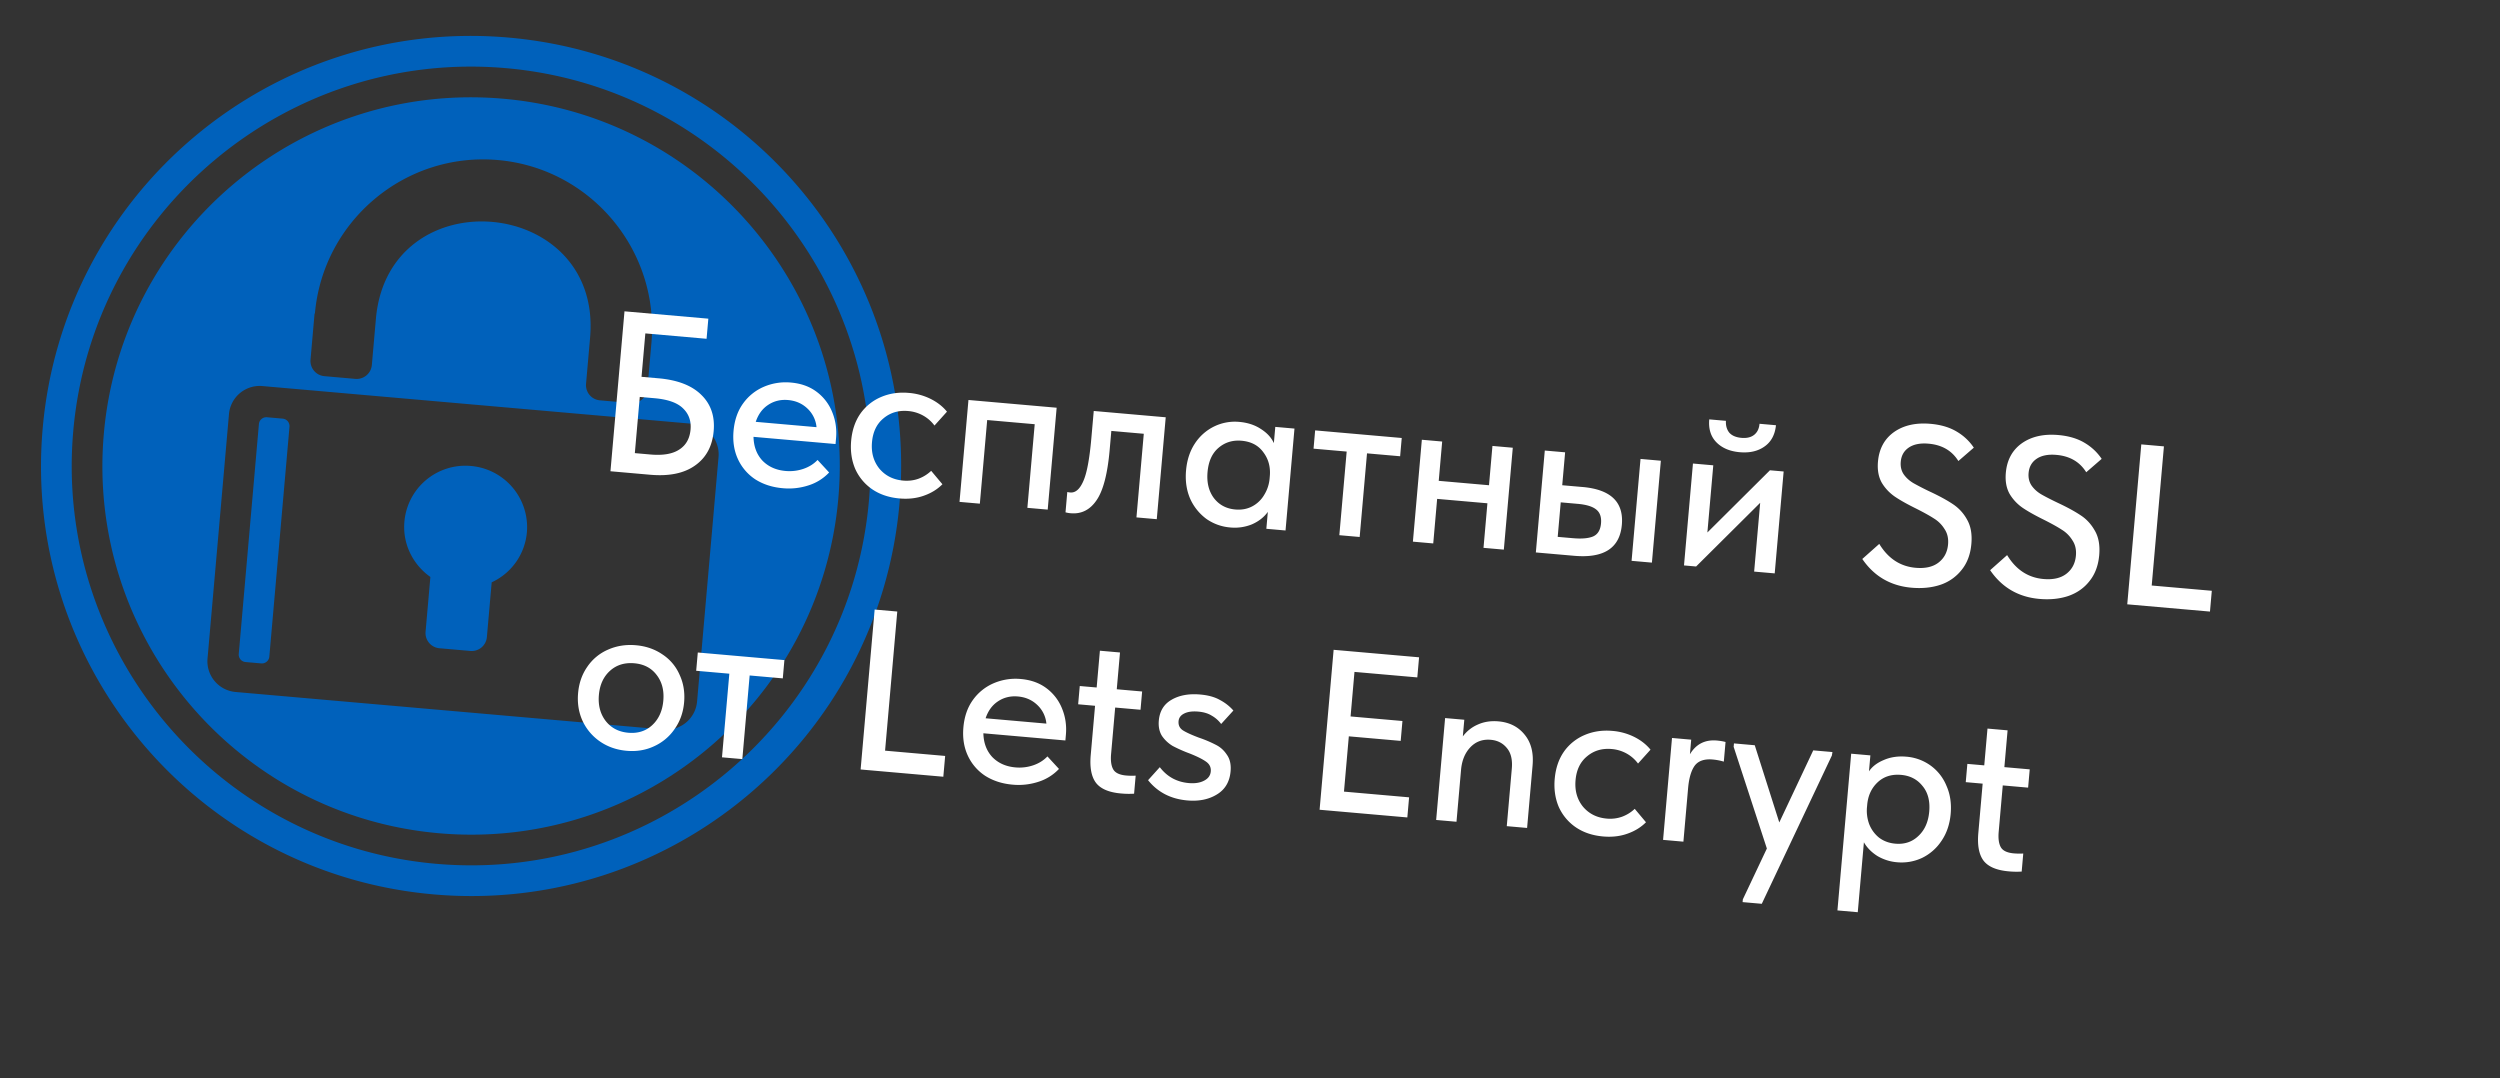
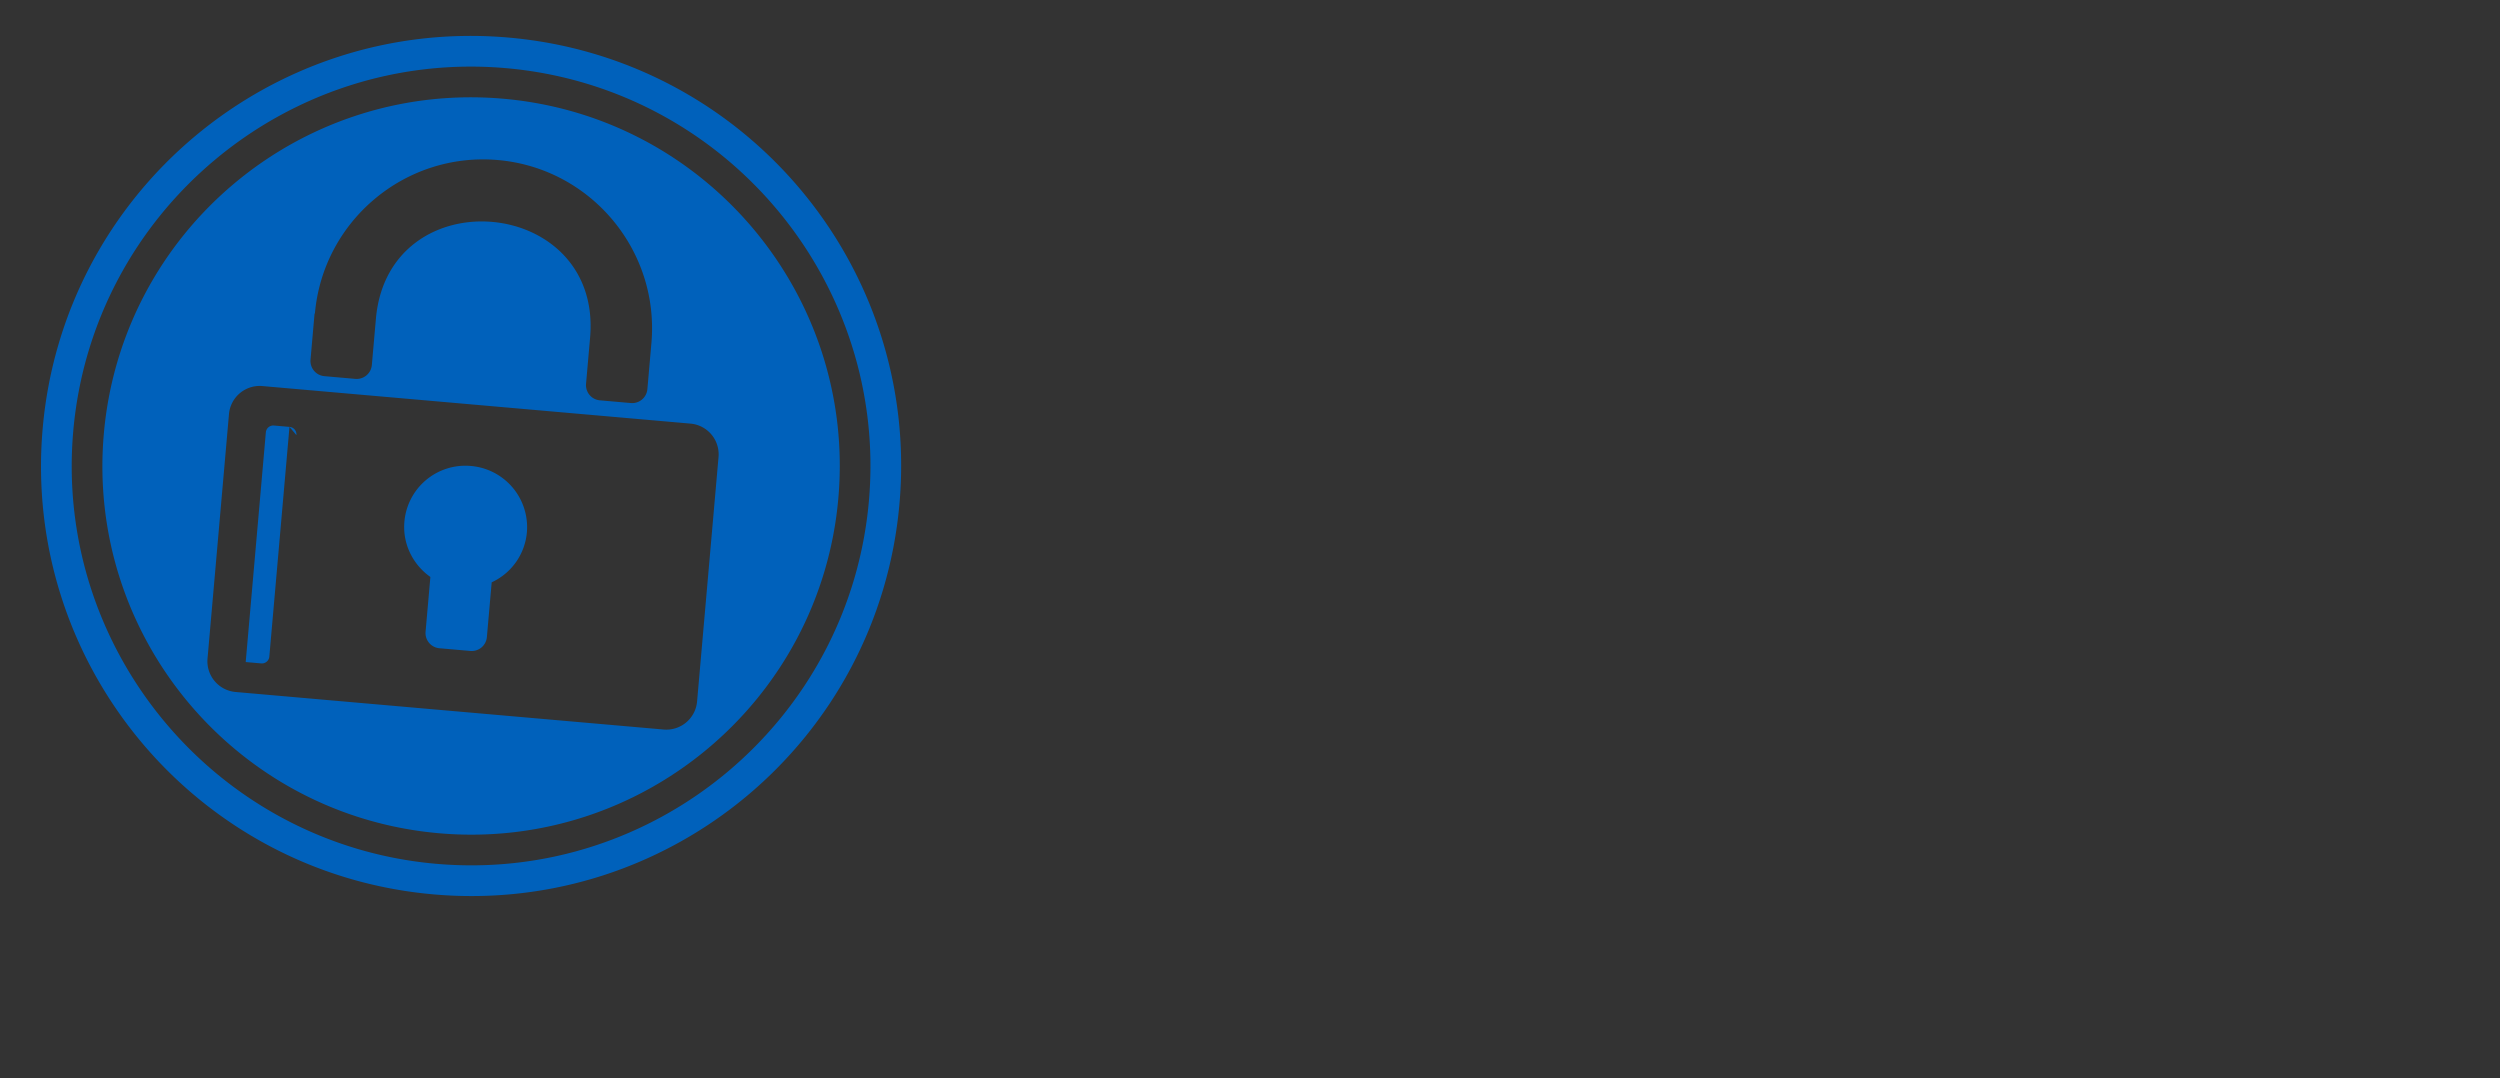
<svg xmlns="http://www.w3.org/2000/svg" width="218" height="94" fill="none">
  <rect width="100%" height="100%" fill="#333333" stroke="none" />
-   <path d="M43.889 8.61C26.204 7.058 10.606 20.14 9.054 37.824 7.503 55.508 20.584 71.106 38.27 72.658c17.684 1.551 33.282-11.53 34.834-29.215C74.655 25.76 61.573 10.161 43.889 8.61zM27.46 27.34c.71-8.088 7.87-14.094 15.96-13.384 8.088.71 14.093 7.87 13.383 15.959l-.351 4.006a1.33 1.33 0 01-1.458 1.223l-2.666-.234a1.33 1.33 0 01-1.224-1.458l.352-4.007c1.085-12.366-17.593-14.005-18.678-1.638l-.352 4.007a1.33 1.33 0 01-1.458 1.223l-2.666-.234a1.33 1.33 0 01-1.223-1.459l.351-4.006.03.002zm33.324 33.844a2.691 2.691 0 01-2.9 2.432L20.527 60.34a2.691 2.691 0 01-2.432-2.9l1.873-21.345a2.691 2.691 0 012.9-2.432l37.357 3.277a2.691 2.691 0 012.432 2.9l-1.873 21.345zm-35.542-23.96l-1.756 20.02a.652.652 0 01-.721.604l-1.34-.117a.652.652 0 01-.605-.721l1.756-20.02a.652.652 0 01.721-.604l1.34.118a.652.652 0 01.605.72zm20.701 9.209a5.308 5.308 0 01-3.068 4.345l-.418 4.76A1.33 1.33 0 0141 56.762l-2.666-.234a1.33 1.33 0 01-1.223-1.458l.418-4.76c-1.501-1.058-2.436-2.855-2.265-4.813a5.334 5.334 0 015.8-4.864 5.356 5.356 0 014.88 5.8zM44.356 3.277C23.72 1.467 5.533 16.72 3.722 37.357 1.912 57.992 17.164 76.18 37.801 77.99c20.636 1.81 38.823-13.442 40.634-34.079 1.81-20.636-13.442-38.823-34.079-40.634zm-6.321 72.047C18.905 73.646 4.71 56.721 6.388 37.59 8.067 18.46 24.992 4.265 44.123 5.943c19.13 1.679 33.325 18.604 31.646 37.734-1.679 19.13-18.604 33.325-37.734 31.647z" fill="#0061BB" />
-   <path d="M53.232 41.093l1.224-13.946 7.312.641-.154 1.754-5.34-.469-.332 3.786 1.494.13c1.66.146 2.903.63 3.728 1.452.826.809 1.182 1.857 1.069 3.145-.117 1.329-.66 2.332-1.63 3.01-.956.679-2.257.946-3.904.802l-3.467-.305zm3.481-1.461c1.09.096 1.925-.045 2.506-.423.596-.376.928-.962.998-1.76.065-.743-.155-1.358-.661-1.844-.493-.485-1.317-.778-2.473-.88l-1.295-.113-.43 4.901 1.355.119zm16.145-.913l-7.152-.627c.02.845.28 1.537.781 2.076.516.527 1.186.827 2.01.9a3.748 3.748 0 001.562-.185c.496-.17.907-.429 1.232-.775L72.3 41.2a4.196 4.196 0 01-1.805 1.127 5.545 5.545 0 01-2.25.244c-.903-.08-1.697-.336-2.382-.771a4.216 4.216 0 01-1.512-1.759c-.337-.726-.466-1.547-.386-2.463.083-.943.36-1.742.833-2.397a4.311 4.311 0 011.835-1.465 4.85 4.85 0 012.34-.357c.89.078 1.642.352 2.257.82a4.096 4.096 0 011.35 1.785c.285.708.393 1.46.323 2.257l-.044.498zm-6.957-1.935l5.3.465a2.537 2.537 0 00-.782-1.614c-.457-.442-1.024-.693-1.701-.752-.65-.057-1.232.086-1.744.43-.498.33-.855.82-1.073 1.471zm8.32 1.654c.082-.93.352-1.723.811-2.379a4.215 4.215 0 011.814-1.447c.736-.31 1.536-.427 2.4-.351a5.226 5.226 0 011.92.53c.577.291 1.047.66 1.41 1.107l-1.09 1.21a3.087 3.087 0 00-.988-.87 3.217 3.217 0 00-1.31-.396c-.838-.074-1.552.138-2.145.635-.59.483-.926 1.177-1.005 2.08-.08.903.134 1.671.64 2.305.522.62 1.214.97 2.077 1.045.479.042.925-.012 1.34-.163a3.24 3.24 0 001.104-.687l.981 1.17c-.44.444-.985.778-1.633 1.002-.636.225-1.339.304-2.11.236-.929-.081-1.728-.352-2.397-.812a4.254 4.254 0 01-1.47-1.776c-.31-.736-.427-1.55-.349-2.44zm11.222 5.481l-1.773-.155.78-8.886 7.69.675-.78 8.885-1.773-.155.64-7.292-4.144-.364-.64 7.292zm7.47.756l.155-1.773c.066.019.151.033.258.042.451.04.827-.282 1.128-.965.314-.681.551-1.932.711-3.752l.21-2.39 6.276.55-.78 8.886-1.773-.156.64-7.292-2.83-.248-.145 1.654c-.184 2.098-.567 3.564-1.148 4.396-.569.834-1.318 1.21-2.247 1.128a2.358 2.358 0 01-.455-.08zm18.292-7.45l1.674.147-.78 8.886-1.673-.147.129-1.474c-.335.465-.795.827-1.38 1.083a3.991 3.991 0 01-1.911.274 4.2 4.2 0 01-2.063-.743 4.444 4.444 0 01-1.413-1.75c-.323-.738-.445-1.565-.364-2.481.079-.904.335-1.684.767-2.342a4.203 4.203 0 011.698-1.498 4.123 4.123 0 012.182-.39c.731.064 1.362.273 1.893.627.532.341.904.749 1.117 1.223l.124-1.415zm-.494 4.494l.017-.2c.07-.796-.117-1.488-.561-2.076-.429-.6-1.062-.936-1.899-1.01-.783-.069-1.457.14-2.022.626-.55.473-.866 1.175-.948 2.105-.079.903.103 1.655.545 2.256.456.602 1.082.938 1.879 1.008.545.048 1.035-.043 1.47-.272a2.64 2.64 0 001.052-1.012 3.22 3.22 0 00.467-1.425zm7.852 5.106l-1.773-.156.64-7.292-2.889-.253.139-1.594 7.551.663-.139 1.593-2.889-.253-.64 7.292zm11.578-7.939l1.774.156-.78 8.886-1.773-.156.341-3.885-4.384-.384-.34 3.885-1.774-.156.78-8.886 1.773.156-.3 3.427 4.383.384.3-3.427zm7.859 3.58c2.457.216 3.599 1.314 3.426 3.293-.179 2.032-1.563 2.934-4.153 2.707l-3.347-.293.78-8.886 1.773.155-.252 2.87 1.773.155zm6.047 6.595l-1.773-.156.78-8.886 1.773.156-.78 8.886zm-6.88-2.13c.757.067 1.337.017 1.739-.148.418-.178.652-.559.703-1.143.049-.558-.096-.966-.435-1.223-.325-.256-.86-.417-1.604-.482l-1.474-.13-.264 3.01 1.335.116zm11.717-.498l5.455-5.424 1.195.105-.779 8.886-1.793-.157.526-5.997-5.587 5.553-1.056-.093.78-8.886 1.773.156-.514 5.857zm.163-9.863l1.454.127c-.023.413.074.756.291 1.03.232.261.586.413 1.065.455.464.04.834-.048 1.107-.265.273-.217.429-.538.466-.963l1.434.126c-.086.836-.422 1.456-1.006 1.86-.571.404-1.288.569-2.151.493-.864-.076-1.541-.362-2.033-.86-.492-.499-.701-1.166-.627-2.003zm13.345 12.173l1.48-1.316c.772 1.272 1.829 1.967 3.17 2.085.837.073 1.499-.076 1.987-.448.502-.384.783-.915.842-1.593.046-.517-.056-.961-.304-1.331a2.768 2.768 0 00-.923-.925c-.38-.247-.91-.541-1.589-.882-.757-.374-1.363-.715-1.818-1.023a3.904 3.904 0 01-1.139-1.204c-.29-.507-.403-1.126-.339-1.856.098-1.116.562-1.972 1.39-2.569.842-.595 1.907-.836 3.196-.723.903.079 1.666.307 2.289.683a4.57 4.57 0 011.483 1.395l-1.347 1.166c-.563-.906-1.429-1.41-2.597-1.513-.718-.063-1.289.048-1.716.332-.426.283-.663.698-.711 1.242-.038.425.051.794.264 1.108.215.3.494.552.837.756a23.1 23.1 0 001.46.75c.81.38 1.468.738 1.974 1.077a3.76 3.76 0 011.246 1.354c.325.564.451 1.27.376 2.12-.079.904-.359 1.656-.84 2.256a3.934 3.934 0 01-1.841 1.304c-.759.255-1.603.341-2.533.26-1.833-.161-3.265-.996-4.297-2.505zm11.148.978l1.481-1.316c.772 1.272 1.828 1.967 3.17 2.085.837.073 1.499-.076 1.987-.448.502-.384.783-.915.842-1.593.046-.517-.056-.961-.305-1.331a2.765 2.765 0 00-.922-.924c-.38-.248-.91-.542-1.589-.883-.757-.374-1.363-.715-1.818-1.022a3.883 3.883 0 01-1.139-1.205c-.29-.507-.403-1.126-.339-1.856.098-1.116.561-1.972 1.39-2.569.842-.595 1.907-.836 3.195-.723.903.08 1.666.307 2.289.682a4.578 4.578 0 011.484 1.395l-1.347 1.167c-.563-.906-1.429-1.41-2.598-1.513-.717-.063-1.289.048-1.715.332-.427.284-.664.698-.712 1.242-.037.425.051.794.265 1.108.214.3.493.552.837.756.356.205.843.455 1.46.75.81.38 1.467.738 1.973 1.077.507.325.922.777 1.247 1.354.325.564.45 1.27.376 2.12-.08.904-.36 1.656-.841 2.256-.467.602-1.081 1.036-1.841 1.304-.758.255-1.602.341-2.532.26-1.833-.16-3.266-.996-4.298-2.505zm15.154-10.797l-1.065 12.133 5.24.46-.159 1.813-7.213-.633 1.224-13.946 1.973.173zM50.41 60.44c.077-.877.345-1.643.804-2.299a4.18 4.18 0 011.797-1.489c.752-.335 1.567-.464 2.443-.387.877.077 1.65.345 2.319.805a4.047 4.047 0 011.49 1.777c.338.726.468 1.527.391 2.404-.077.876-.352 1.649-.825 2.316a4.318 4.318 0 01-1.799 1.509c-.726.338-1.52.469-2.383.393-.877-.077-1.65-.345-2.319-.805a4.462 4.462 0 01-1.528-1.8c-.337-.74-.467-1.548-.39-2.424zm7.431.652c.078-.89-.117-1.637-.586-2.24-.456-.602-1.102-.94-1.939-1.014-.85-.074-1.559.145-2.126.657-.566.513-.889 1.214-.967 2.104-.078.89.117 1.643.585 2.26.48.617 1.14.963 1.977 1.036.836.074 1.532-.146 2.085-.66.568-.526.892-1.24.971-2.143zm6.89 5.101l-1.774-.155.64-7.292-2.89-.254.14-1.594 7.552.663-.14 1.594-2.89-.254-.639 7.292zm13.511-12.868l-1.064 12.133 5.24.46-.16 1.813-7.212-.633 1.224-13.946 1.972.173zm14.66 11.244l-7.152-.627c.02.845.28 1.537.781 2.076.516.527 1.186.827 2.01.899a3.748 3.748 0 001.561-.184c.497-.17.908-.43 1.233-.775l1.008 1.092a4.185 4.185 0 01-1.805 1.126 5.544 5.544 0 01-2.25.245c-.903-.08-1.697-.337-2.382-.772a4.217 4.217 0 01-1.512-1.758c-.338-.726-.467-1.547-.386-2.463.083-.944.36-1.742.833-2.397a4.312 4.312 0 011.835-1.465 4.848 4.848 0 012.34-.357c.89.078 1.642.352 2.257.82a4.095 4.095 0 011.349 1.785c.286.708.394 1.46.324 2.257l-.044.498zm-6.957-1.935l5.3.465a2.538 2.538 0 00-.783-1.615c-.456-.441-1.023-.692-1.7-.751-.651-.058-1.233.086-1.745.429-.497.33-.855.822-1.072 1.472zm13.085 5.003l-.138 1.573a7.271 7.271 0 01-1.142-.02c-1.036-.09-1.76-.395-2.169-.913-.408-.53-.565-1.34-.47-2.43l.378-4.303-1.474-.13.14-1.593 1.474.129.282-3.208 1.753.154-.282 3.208 2.212.194-.14 1.593-2.211-.194-.355 4.045c-.052.584.01 1.031.183 1.341.174.31.553.49 1.137.542.266.023.54.027.822.011zm1.081.395l1.023-1.135c.637.833 1.48 1.295 2.529 1.387.531.046.972-.022 1.323-.205.364-.183.562-.453.593-.812.032-.358-.111-.645-.426-.86-.303-.214-.777-.45-1.424-.707a12.397 12.397 0 01-1.469-.651 2.991 2.991 0 01-.928-.865c-.235-.368-.329-.818-.283-1.35.073-.823.44-1.427 1.103-1.81.677-.396 1.514-.55 2.51-.462.69.06 1.259.217 1.705.47.461.242.855.55 1.184.927l-1.067 1.172a2.653 2.653 0 00-.839-.736c-.304-.188-.689-.302-1.154-.343-.518-.045-.931.012-1.24.173-.294.148-.454.368-.48.66-.03.346.094.61.372.796.292.186.761.401 1.409.645a10.49 10.49 0 011.491.633c.384.194.7.483.948.866.262.371.367.849.316 1.433-.081.917-.481 1.591-1.202 2.023-.707.433-1.565.606-2.575.517-1.434-.126-2.574-.714-3.419-1.766zm22.608 3.249l-7.651-.671 1.224-13.947 7.451.654-.154 1.753-5.479-.48-.34 3.884 4.522.397-.152 1.734-4.523-.397-.423 4.821 5.679.498-.154 1.754zm10.922-4.543l-.479 5.459-1.773-.156.44-5.02c.068-.77-.074-1.366-.426-1.785-.35-.432-.817-.673-1.402-.725-.717-.063-1.311.153-1.783.647s-.743 1.153-.816 1.976l-.397 4.523-1.773-.156.78-8.886 1.674.147-.128 1.455a3.19 3.19 0 011.295-1.031c.544-.247 1.147-.341 1.812-.283.969.085 1.732.473 2.287 1.164.556.678.786 1.568.689 2.67zm1.93 1.173c.082-.93.352-1.723.811-2.378a4.213 4.213 0 011.814-1.447c.736-.31 1.536-.428 2.399-.352a5.227 5.227 0 011.921.53c.577.291 1.047.66 1.409 1.107l-1.09 1.21a3.08 3.08 0 00-.988-.87 3.215 3.215 0 00-1.31-.396c-.837-.073-1.551.138-2.144.635-.591.484-.926 1.177-1.005 2.08-.08.903.134 1.672.641 2.305.521.621 1.213.97 2.076 1.046a3.1 3.1 0 001.34-.164 3.236 3.236 0 001.104-.686l.981 1.17c-.44.443-.985.777-1.633 1.001-.636.225-1.339.304-2.109.237-.93-.082-1.729-.353-2.398-.813a4.256 4.256 0 01-1.471-1.775c-.31-.737-.426-1.55-.348-2.44zm14.896-3.21l-.151 1.713a4.999 4.999 0 00-.967-.185c-.731-.064-1.255.117-1.574.544-.305.428-.496 1.081-.573 1.958l-.409 4.662-1.773-.156.779-8.886 1.674.147-.112 1.275c.533-.89 1.318-1.29 2.354-1.199.279.025.529.067.752.126zm4.686 7.016l2.961-6.285 1.674.146-.047.298-6.114 12.935-1.673-.147.021-.24 2.095-4.433-2.896-8.867.027-.299 1.813.16 2.139 6.732zm14.946-.757c-.081.917-.351 1.71-.811 2.378a4.24 4.24 0 01-1.696 1.478 4.202 4.202 0 01-2.161.373 4.007 4.007 0 01-1.738-.555c-.507-.325-.894-.72-1.161-1.186l-.535 6.097-1.773-.156 1.199-13.667 1.674.147-.123 1.394c.278-.417.709-.747 1.292-.99.585-.257 1.242-.353 1.973-.29a4.165 4.165 0 012.101.767 4.072 4.072 0 011.391 1.769c.324.724.447 1.538.368 2.441zm-1.871-.184c.081-.93-.114-1.676-.587-2.24-.458-.575-1.079-.898-1.863-.966-.836-.074-1.525.147-2.065.662-.526.502-.824 1.152-.894 1.949l-.018.2a3.391 3.391 0 00.192 1.482c.186.471.472.864.86 1.18.401.302.875.478 1.419.525.797.07 1.466-.152 2.006-.667.554-.514.87-1.222.95-2.125zm8.2 3.65l-.138 1.575a7.265 7.265 0 01-1.142-.02c-1.036-.091-1.759-.396-2.169-.913-.408-.531-.565-1.341-.469-2.43l.377-4.304-1.474-.13.14-1.593 1.474.129.282-3.208 1.753.154-.281 3.208 2.211.194-.14 1.594-2.211-.194-.355 4.044c-.051.585.01 1.032.183 1.341.174.31.553.49 1.137.542.266.023.54.027.822.012z" fill="#fff" />
+   <path d="M43.889 8.61C26.204 7.058 10.606 20.14 9.054 37.824 7.503 55.508 20.584 71.106 38.27 72.658c17.684 1.551 33.282-11.53 34.834-29.215C74.655 25.76 61.573 10.161 43.889 8.61zM27.46 27.34c.71-8.088 7.87-14.094 15.96-13.384 8.088.71 14.093 7.87 13.383 15.959l-.351 4.006a1.33 1.33 0 01-1.458 1.223l-2.666-.234a1.33 1.33 0 01-1.224-1.458l.352-4.007c1.085-12.366-17.593-14.005-18.678-1.638l-.352 4.007a1.33 1.33 0 01-1.458 1.223l-2.666-.234a1.33 1.33 0 01-1.223-1.459l.351-4.006.03.002zm33.324 33.844a2.691 2.691 0 01-2.9 2.432L20.527 60.34a2.691 2.691 0 01-2.432-2.9l1.873-21.345a2.691 2.691 0 012.9-2.432l37.357 3.277a2.691 2.691 0 012.432 2.9l-1.873 21.345zm-35.542-23.96l-1.756 20.02a.652.652 0 01-.721.604l-1.34-.117l1.756-20.02a.652.652 0 01.721-.604l1.34.118a.652.652 0 01.605.72zm20.701 9.209a5.308 5.308 0 01-3.068 4.345l-.418 4.76A1.33 1.33 0 0141 56.762l-2.666-.234a1.33 1.33 0 01-1.223-1.458l.418-4.76c-1.501-1.058-2.436-2.855-2.265-4.813a5.334 5.334 0 015.8-4.864 5.356 5.356 0 014.88 5.8zM44.356 3.277C23.72 1.467 5.533 16.72 3.722 37.357 1.912 57.992 17.164 76.18 37.801 77.99c20.636 1.81 38.823-13.442 40.634-34.079 1.81-20.636-13.442-38.823-34.079-40.634zm-6.321 72.047C18.905 73.646 4.71 56.721 6.388 37.59 8.067 18.46 24.992 4.265 44.123 5.943c19.13 1.679 33.325 18.604 31.646 37.734-1.679 19.13-18.604 33.325-37.734 31.647z" fill="#0061BB" />
</svg>